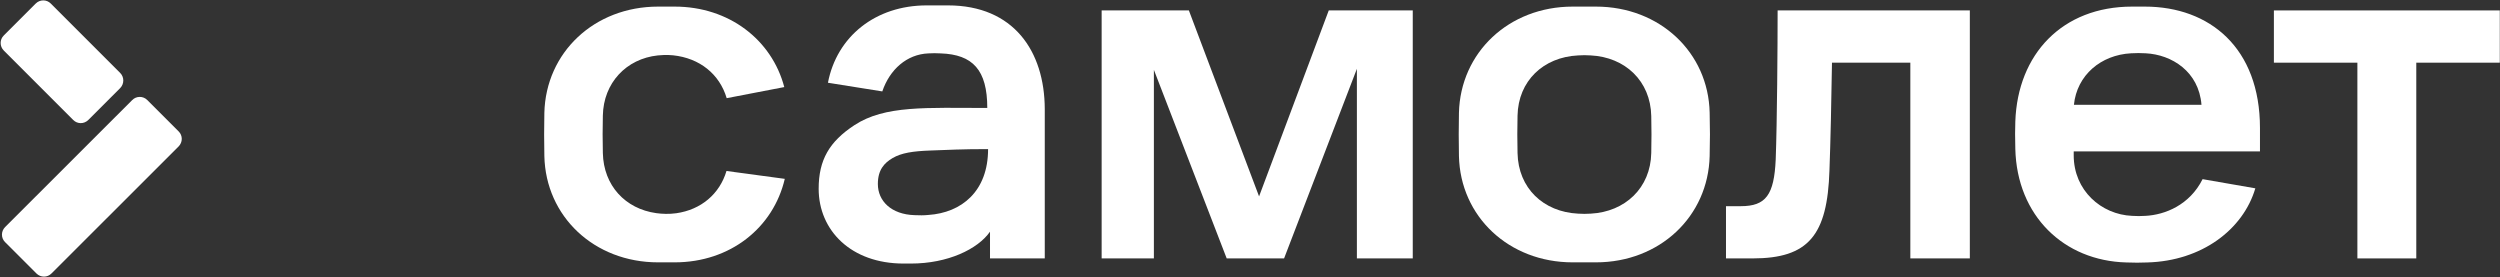
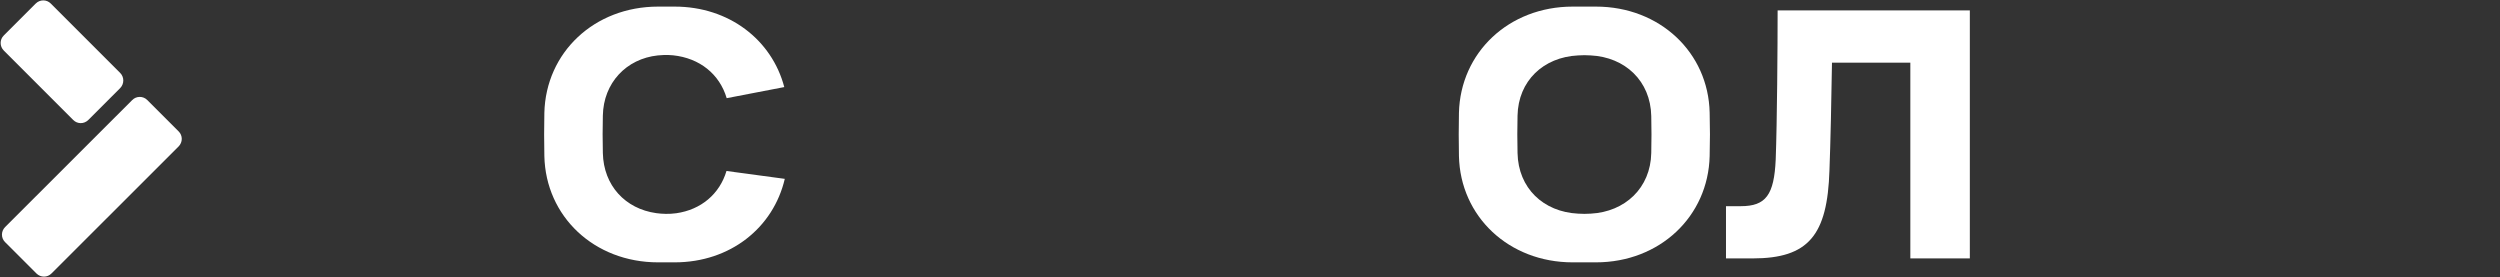
<svg xmlns="http://www.w3.org/2000/svg" width="2479" height="275" viewBox="0 0 2479 275" fill="none">
  <rect x="0" y="0" width="2479" height="275" fill="#333333" stroke="none" />
  <path d="M119.187 87.341L87.587 118.941C83.387 123.141 76.687 123.141 72.587 118.941L3.787 50.141C-0.413 45.941 -0.413 39.241 3.787 35.141L35.387 3.541C39.587 -0.659 46.287 -0.659 50.387 3.541L119.187 72.341C123.287 76.441 123.287 83.141 119.187 87.341ZM131.087 99.241L5.087 225.141C0.887 229.341 0.887 236.041 5.087 240.141L36.087 271.141C40.287 275.341 46.987 275.341 51.087 271.141L177.087 145.241C181.287 141.041 181.287 134.341 177.087 130.241L146.087 99.241C141.987 95.041 135.187 95.041 131.087 99.241Z" fill="white" />
-   <path d="M1092.49 10.344H1178.89L1248.49 194.744L1317.59 10.344H1400.89V256.244H1345.49V68.244L1273.29 256.244H1216.39L1144.19 69.244V256.244H1092.39V10.344H1092.49Z" fill="white" />
  <path d="M1762.69 10.344H1953.29V256.244H1894.29V62.144H1816.59C1816.09 96.744 1815.09 142.944 1814.09 168.844C1812.09 233.344 1793.29 256.244 1737.89 256.244H1711.49V204.444H1726.19C1751.09 204.444 1759.19 193.244 1760.79 158.244C1762.19 120.644 1762.69 45.944 1762.69 10.344Z" fill="white" />
-   <path d="M2254.69 10.344H2478.79V62.144H2395.99V256.244H2337.59V62.144H2254.79V10.344H2254.69Z" fill="white" />
-   <path d="M939.987 5.344H918.887C868.187 5.344 829.787 36.144 820.987 82.044L874.887 90.644C882.287 68.844 899.187 53.844 920.587 52.944C927.487 52.644 925.887 52.744 932.787 52.944C964.587 54.044 978.987 69.344 978.987 107.044C918.687 107.044 877.487 104.244 847.187 124.144C822.387 140.444 811.787 158.544 811.787 187.144C811.787 228.544 843.987 261.344 895.987 261.344C904.187 261.344 900.787 261.344 903.187 261.344C939.887 261.344 969.587 247.044 981.687 229.744V256.244H1035.99V108.044C1035.79 50.844 1005.19 5.344 939.987 5.344ZM906.887 213.344C883.787 212.644 870.487 199.344 870.487 182.444C870.487 168.444 876.787 161.644 885.087 156.744C893.787 151.644 905.187 149.844 922.787 149.244C939.787 148.644 953.487 147.844 979.787 147.844C979.787 189.844 953.387 210.944 920.587 213.144C915.487 213.644 912.287 213.544 906.887 213.344Z" fill="white" />
-   <path d="M2240.99 149.947V126.947C2240.99 47.547 2191.19 6.547 2126.79 6.547H2114.19C2044.89 6.547 2000.69 53.747 1998.39 120.447C1998.09 130.247 1998.09 134.247 1998.39 147.647C1999.99 213.947 2046.49 258.647 2108.59 260.247C2119.99 260.547 2118.49 260.547 2129.29 260.247C2183.39 258.747 2224.29 227.547 2236.39 186.747L2184.09 177.647C2171.29 203.247 2146.89 213.047 2127.39 214.047C2121.19 214.347 2120.39 214.347 2114.19 214.047C2083.59 212.747 2056.29 188.847 2056.29 154.047V150.147H2240.99V149.947ZM2113.19 52.847C2119.39 52.547 2121.59 52.547 2127.69 52.847C2153.39 54.147 2180.39 70.847 2182.99 103.947H2056.49C2059.49 74.447 2083.29 54.447 2113.19 52.847Z" fill="white" />
  <path d="M1695.29 111.647C1693.99 52.147 1645.99 6.547 1582.49 6.547H1559.49C1496.09 6.547 1448.09 52.147 1446.69 111.947C1446.39 128.547 1446.39 138.247 1446.69 154.747C1447.99 214.547 1495.99 260.147 1559.49 260.147H1582.49C1645.89 260.147 1693.89 214.547 1695.29 154.747C1695.69 138.247 1695.69 128.247 1695.29 111.647ZM1637.39 151.747C1636.69 186.447 1611.39 210.047 1577.39 211.847C1570.89 212.147 1571.29 212.147 1564.79 211.847C1530.39 210.147 1505.49 186.547 1504.79 151.747C1504.49 137.247 1504.49 129.047 1504.79 114.647C1505.49 80.247 1530.39 56.647 1564.79 54.947C1571.29 54.647 1570.89 54.647 1577.39 54.947C1611.39 56.647 1636.69 80.247 1637.39 115.047C1637.69 129.447 1637.69 137.347 1637.39 151.747Z" fill="white" />
  <path d="M720.387 169.547C713.587 192.347 695.187 207.947 670.587 211.447C663.487 212.447 656.488 212.147 650.688 211.347C620.088 207.047 598.487 184.047 597.787 151.747C597.487 137.247 597.487 129.047 597.787 114.647C598.387 82.147 621.087 58.247 652.287 54.947C654.087 54.747 660.888 54.147 667.488 54.847C693.788 57.647 713.487 73.447 720.587 97.347L777.688 86.347C765.388 39.647 723.088 6.547 668.988 6.547H652.587C589.187 6.547 541.187 52.147 539.788 111.947C539.487 128.547 539.487 138.247 539.788 154.747C541.087 214.547 589.087 260.147 652.587 260.147H668.988C724.188 260.147 766.888 225.747 778.188 177.347L720.387 169.547Z" fill="white" />
</svg>